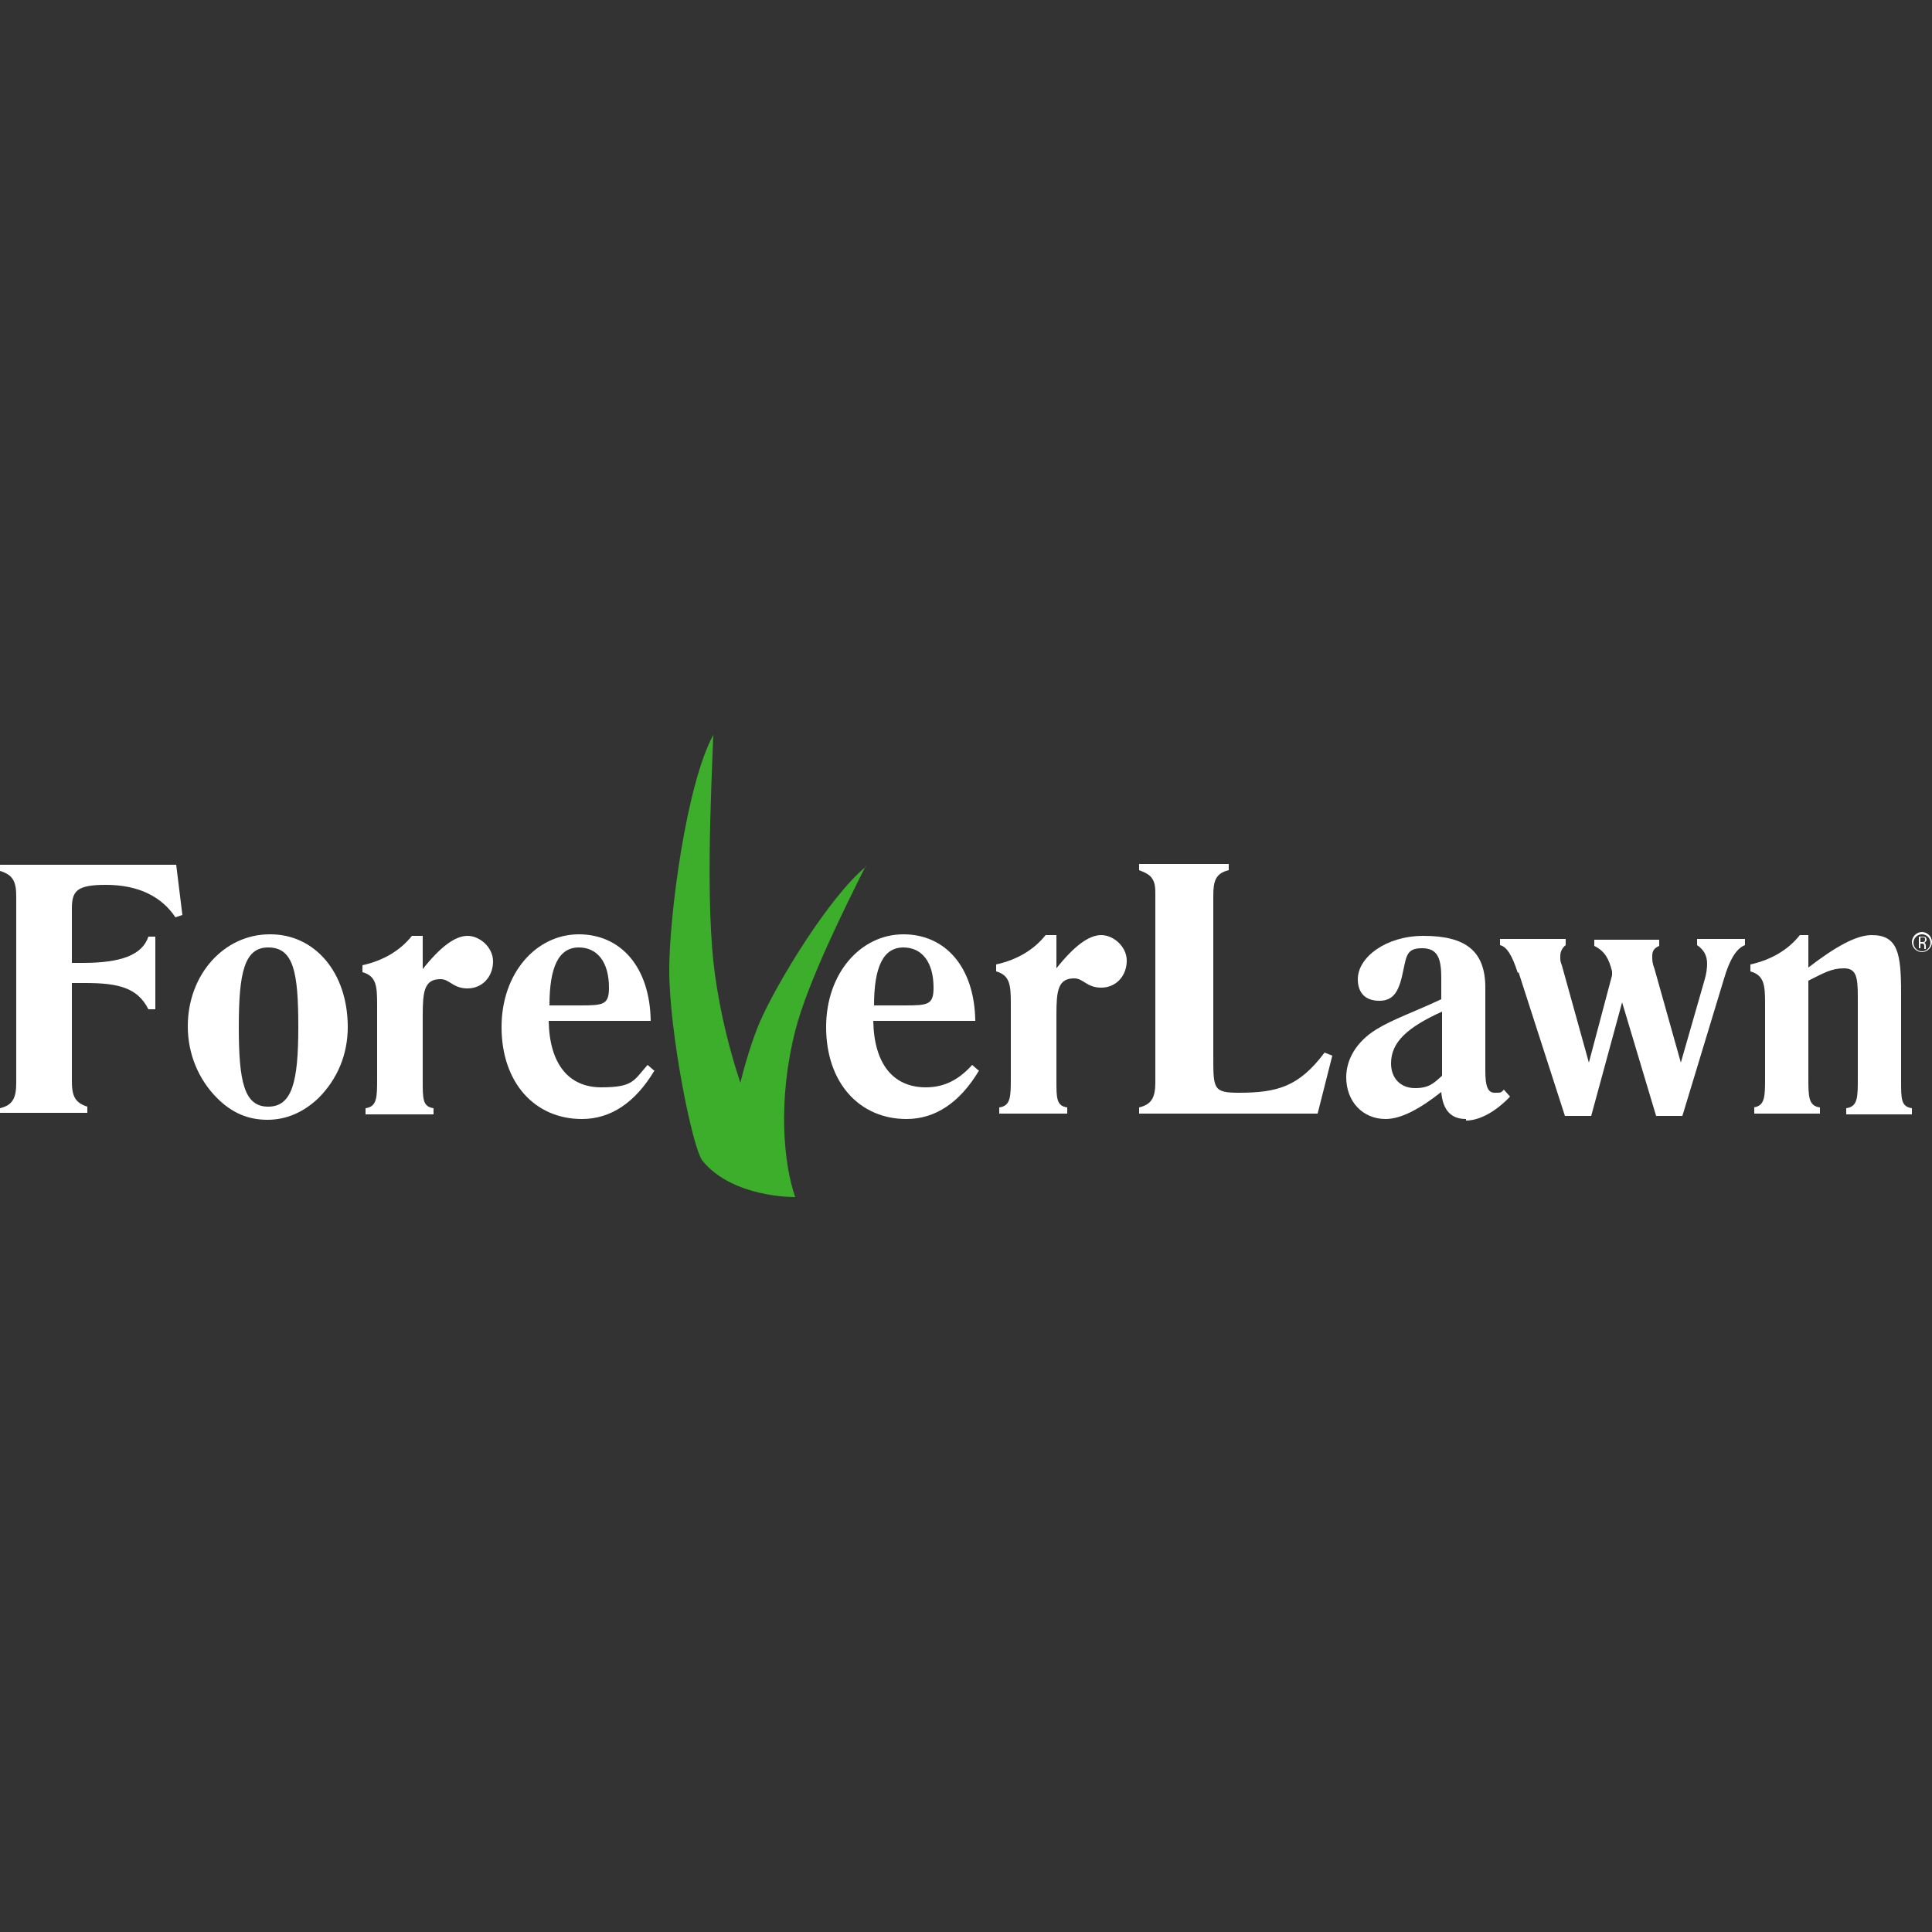
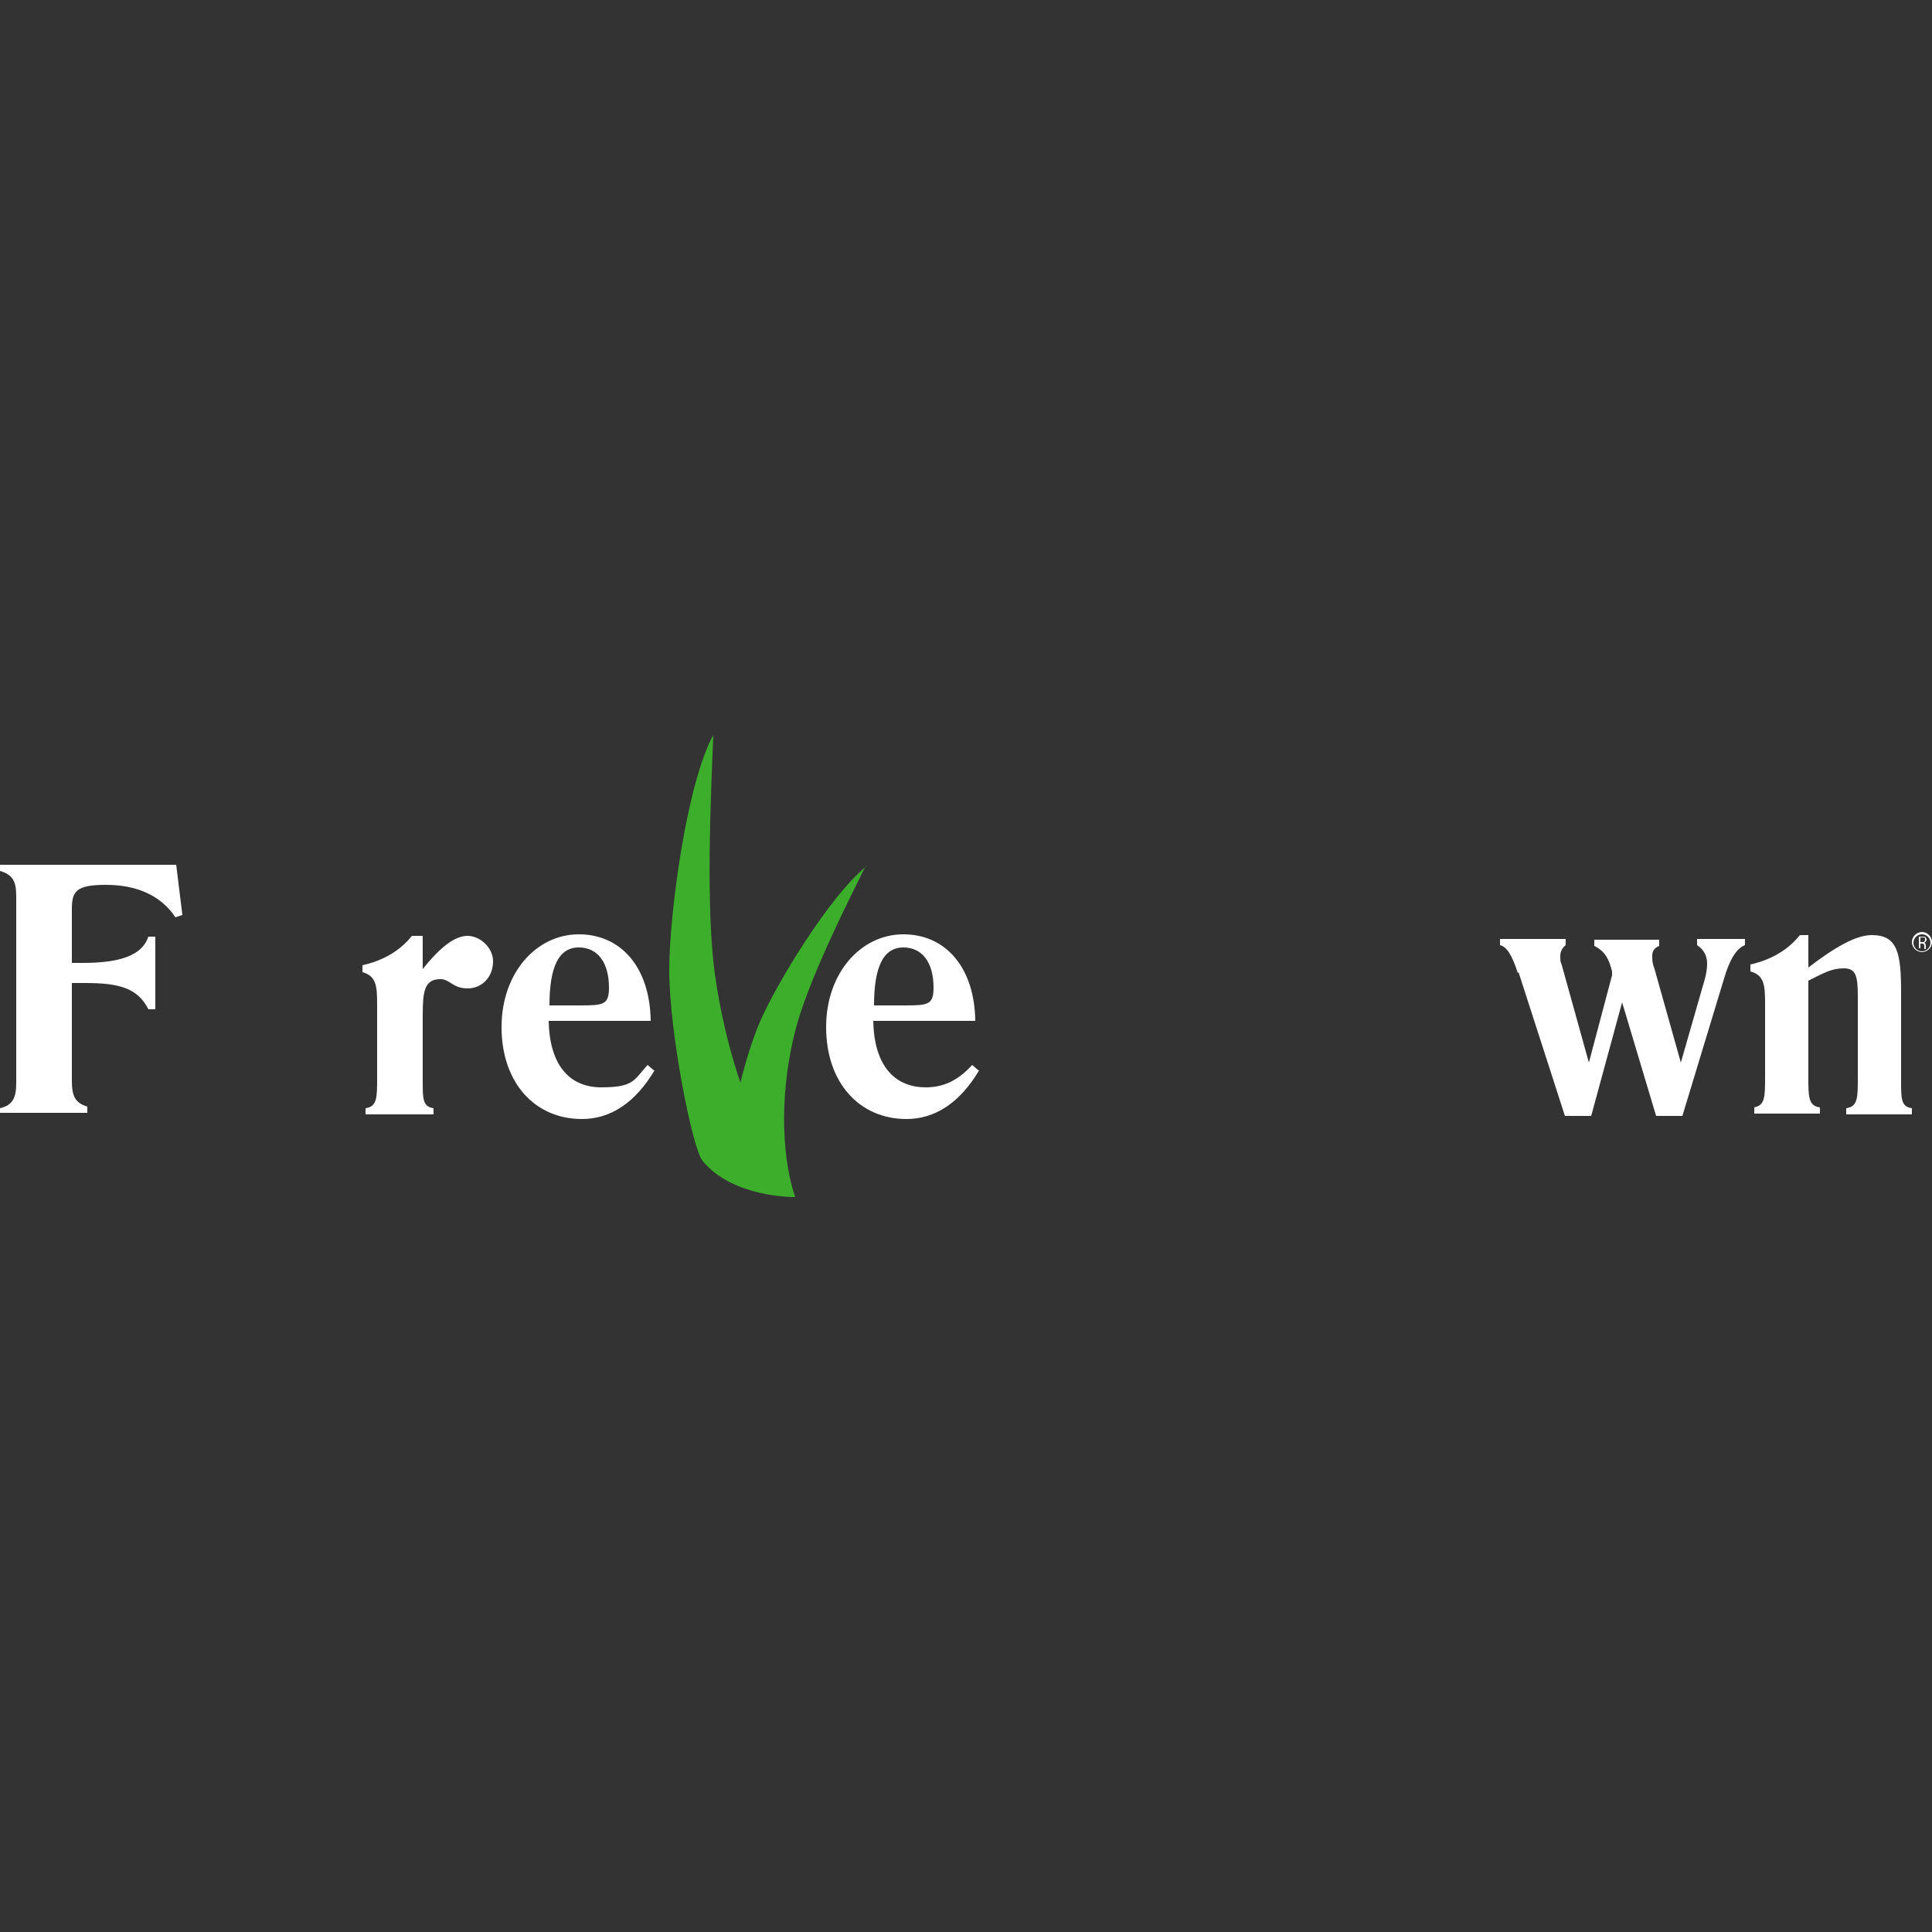
<svg xmlns="http://www.w3.org/2000/svg" viewBox="0 0 250 250" version="1.1" id="Layer_1">
  <rect x="0" y="0" width="250" height="250" fill="#333333" stroke="none" />
  <defs>
    <style>
      .st0 {
        fill: #3dae2b;
      }

      .st1 {
        fill: #fff;
      }
    </style>
  </defs>
  <path d="M248.5,121.9h.2c.2,0,.4,0,.4-.3s0-.3-.4-.3-.1,0-.2,0v.5ZM248.5,122.7h-.2v-1.5c.1,0,.2,0,.4,0s.4,0,.5.1c0,0,.1.2.1.3s-.1.3-.3.4h0c.1,0,.2.2.2.4,0,.2,0,.3,0,.4h-.2s0-.2,0-.4c0-.2-.1-.3-.3-.3h-.2v.6ZM248.7,120.9c-.6,0-1.1.5-1.1,1.1s.5,1.1,1.1,1.1c.6,0,1.1-.5,1.1-1.1s-.5-1.1-1.1-1.1h0ZM248.7,120.6c.7,0,1.3.6,1.3,1.3,0,.7-.6,1.3-1.3,1.3s-1.3-.6-1.3-1.3.6-1.3,1.3-1.3h0Z" class="st1" />
  <path d="M0,143.4c1.7-.4,2.1-1.4,2.1-3.3v-24.1c0-1.9-.4-2.8-2.1-3.3v-.8h22.8s.8,6.5.8,6.5l-.9.3c-1.8-2.7-4.8-4.2-9-4.2-3.8,0-4.4.8-4.4,3.1v7s1.4,0,1.4,0c4.9,0,7.7-1,8.5-3.4h.9v9.4h-.9c-1.4-2.8-3.9-3.4-8.2-3.4h-1.7v12.7c0,1.9.4,2.8,2,3.3v.8H0s0-.8,0-.8Z" class="st1" />
-   <path d="M30.9,132.9c0,7.1.7,10.3,3.8,10.3s3.9-3.2,3.9-10.3c0-7.1-.6-10.3-3.9-10.3-3.1,0-3.8,3.3-3.8,10.3h0ZM35,120.9c5.7,0,10,4.9,10,12,0,3.5-1.3,6.7-3.8,9.2-1.9,1.8-4.1,2.8-6.6,2.8s-4.6-.9-6.5-2.8c-2.4-2.4-3.8-5.7-3.8-9.3,0-6.7,4.7-11.9,10.6-11.9h0Z" class="st1" />
  <path d="M47.3,143.4c1.5-.2,1.5-1.4,1.5-3.9v-9.5c0-2.4-.1-3.7-1.9-4.2v-.9c2.7-.6,4.9-1.9,6.4-3.8h1.4v4.3c2.3-2.9,4.2-4.3,5.8-4.3s3.3,1.5,3.3,3.3c0,2-1.4,3.5-3.3,3.5s-2.3-1.2-3.5-1.2c-2.1,0-2.3,1.6-2.3,4.7v8.1c0,.1,0,.3,0,.4,0,2.3,0,3.3,1.4,3.5v.8h-8.8s0-.8,0-.8Z" class="st1" />
  <path d="M75.1,130.1c3,0,3.7-.1,3.7-2.3,0-3.3-1.5-5.2-3.9-5.2-2.6,0-3.8,2.5-3.8,7.5h4ZM84.7,138.5c-2.5,4.2-5.7,6.3-9.4,6.3-6.1,0-10.4-4.7-10.4-11.9,0-7,4.5-12,10-12,5.4,0,9.2,4.2,9.3,11.2h-13.2c.1,5.6,2.6,8.6,6.8,8.6s4.2-.9,6-2.9l.8.7Z" class="st1" />
  <path d="M117.1,130.1c3,0,3.7-.1,3.7-2.3,0-3.3-1.5-5.2-3.9-5.2-2.6,0-3.8,2.5-3.8,7.5h4ZM126.7,138.5c-2.5,4.2-5.7,6.3-9.4,6.3-6.1,0-10.4-4.7-10.4-11.9,0-7,4.5-12,10-12,5.4,0,9.2,4.2,9.3,11.2h-13.2c.1,5.6,2.6,8.6,6.8,8.6,2.3,0,4.2-.9,6-2.9l.8.7Z" class="st1" />
-   <path d="M129.3,143.3c1.5-.2,1.5-1.4,1.5-3.9v-9.5c0-2.4-.1-3.7-1.9-4.2v-.9c2.7-.6,4.9-1.9,6.4-3.8h1.4v4.3c2.3-2.9,4.2-4.3,5.8-4.3s3.3,1.5,3.3,3.3c0,2-1.4,3.5-3.3,3.5s-2.3-1.2-3.5-1.2c-2.1,0-2.3,1.6-2.3,4.7v8.5c0,2.3,0,3.3,1.4,3.5v.8h-8.8s0-.8,0-.8Z" class="st1" />
-   <path d="M147.4,143.3c1.7-.4,2.1-1.4,2.1-3.3v-24.1c0-.9,0-1.6-.4-2.2-.3-.5-.9-.8-1.7-1.1v-.8h11.6s0,.8,0,.8c-1.7.4-2,1.4-2,3.3v20.1c0,.2,0,.5,0,.7,0,4.2,0,4.7,3.3,4.7,5,0,7.8-.8,11.1-5.2l1,.4-1.9,7.5h-23.1s0-.8,0-.8Z" class="st1" />
-   <path d="M180,137.6c0,2,1.3,3.2,3.1,3.2s2.4-.6,3.5-1.6v-8.3c-4.4,2-6.6,3.9-6.6,6.7h0ZM189.7,144.8c-1.9,0-3-1.1-3.2-3.5-2.9,2.3-5.3,3.5-7.2,3.5-3,0-5.1-2.3-5.1-5.4,0-2.3,1.3-4.6,3.9-6.2,2.1-1.3,5-2.3,8.4-3.9v-2.8c0-2.7-.6-3.8-2.5-3.8s-2,.9-2.4,2.8c-.5,2.5-1.1,4-3.1,4s-2.8-1.2-2.8-2.8c0-2.8,3.6-5.6,8.5-5.6,5.5,0,8,2,8,6.7v10.8c0,1.9.3,2.8,1.2,2.8s.8,0,1.2-.4l.8.9c-1.9,2-4,3.1-5.7,3.1h0Z" class="st1" />
  <path d="M196.4,125.9c-.7-2.2-1.4-3.4-2.3-3.6v-.8h8.5s0,.8,0,.8c-.4.3-.7.8-.7,1.4s0,.7.2,1.2l3.5,12.6,3-11.3v-.5c-.4-1.6-.9-2.6-2.3-3.3v-.8h8.4s0,.8,0,.8c-.7.3-.9.7-.9,1.3s0,.9.3,1.7l3.4,12.1,3.1-10.8c.2-.7.3-1.4.3-2,0-1-.4-1.8-1.3-2.4v-.8h6.2v.8c-1.1.4-2,1.9-2.7,4.3l-5.4,17.8h-3.4l-4.4-14.7-4,14.7h-3.4l-6-18.6Z" class="st1" />
  <path d="M226.9,143.3c1.5-.2,1.5-1.4,1.5-3.9v-9.5c0-2.4-.1-3.7-1.9-4.2v-.9c2.7-.6,4.9-1.9,6.4-3.8h1.1v4.2c3.5-2.7,6.2-4.2,8.2-4.2,3.4,0,3.8,2.4,3.8,7.5v11c0,.1,0,.3,0,.4,0,2.3,0,3.3,1.4,3.5v.8h-8.5s0-.8,0-.8c1.5-.2,1.5-1.4,1.5-3.9v-10.5c0-2.6-.2-3.7-1.8-3.7s-2.6.6-4.6,1.6v12.5c0,2.5,0,3.7,1.5,3.9v.8h-8.5s0-.8,0-.8Z" class="st1" />
  <path d="M112.1,112.1c-4.8,3.9-11.7,15.3-13.8,20.2-.9,2.1-1.8,5-2.5,7.8-1.4-4.2-2.6-9-3.3-14.1-1.2-8.8-.5-23.2-.2-30.9-3.5,6.4-5.7,23.4-5.7,30.4,0,8.1,3,23.1,4.3,24.7,3.9,4.8,11.9,4.7,11.9,4.7,0,0,0,0,0,0,0,0,.1,0,.1,0-1.5-4.3-2.3-12.4,0-21.5,1.6-6.3,6.5-16.1,9.1-21.3h0Z" class="st0" />
</svg>